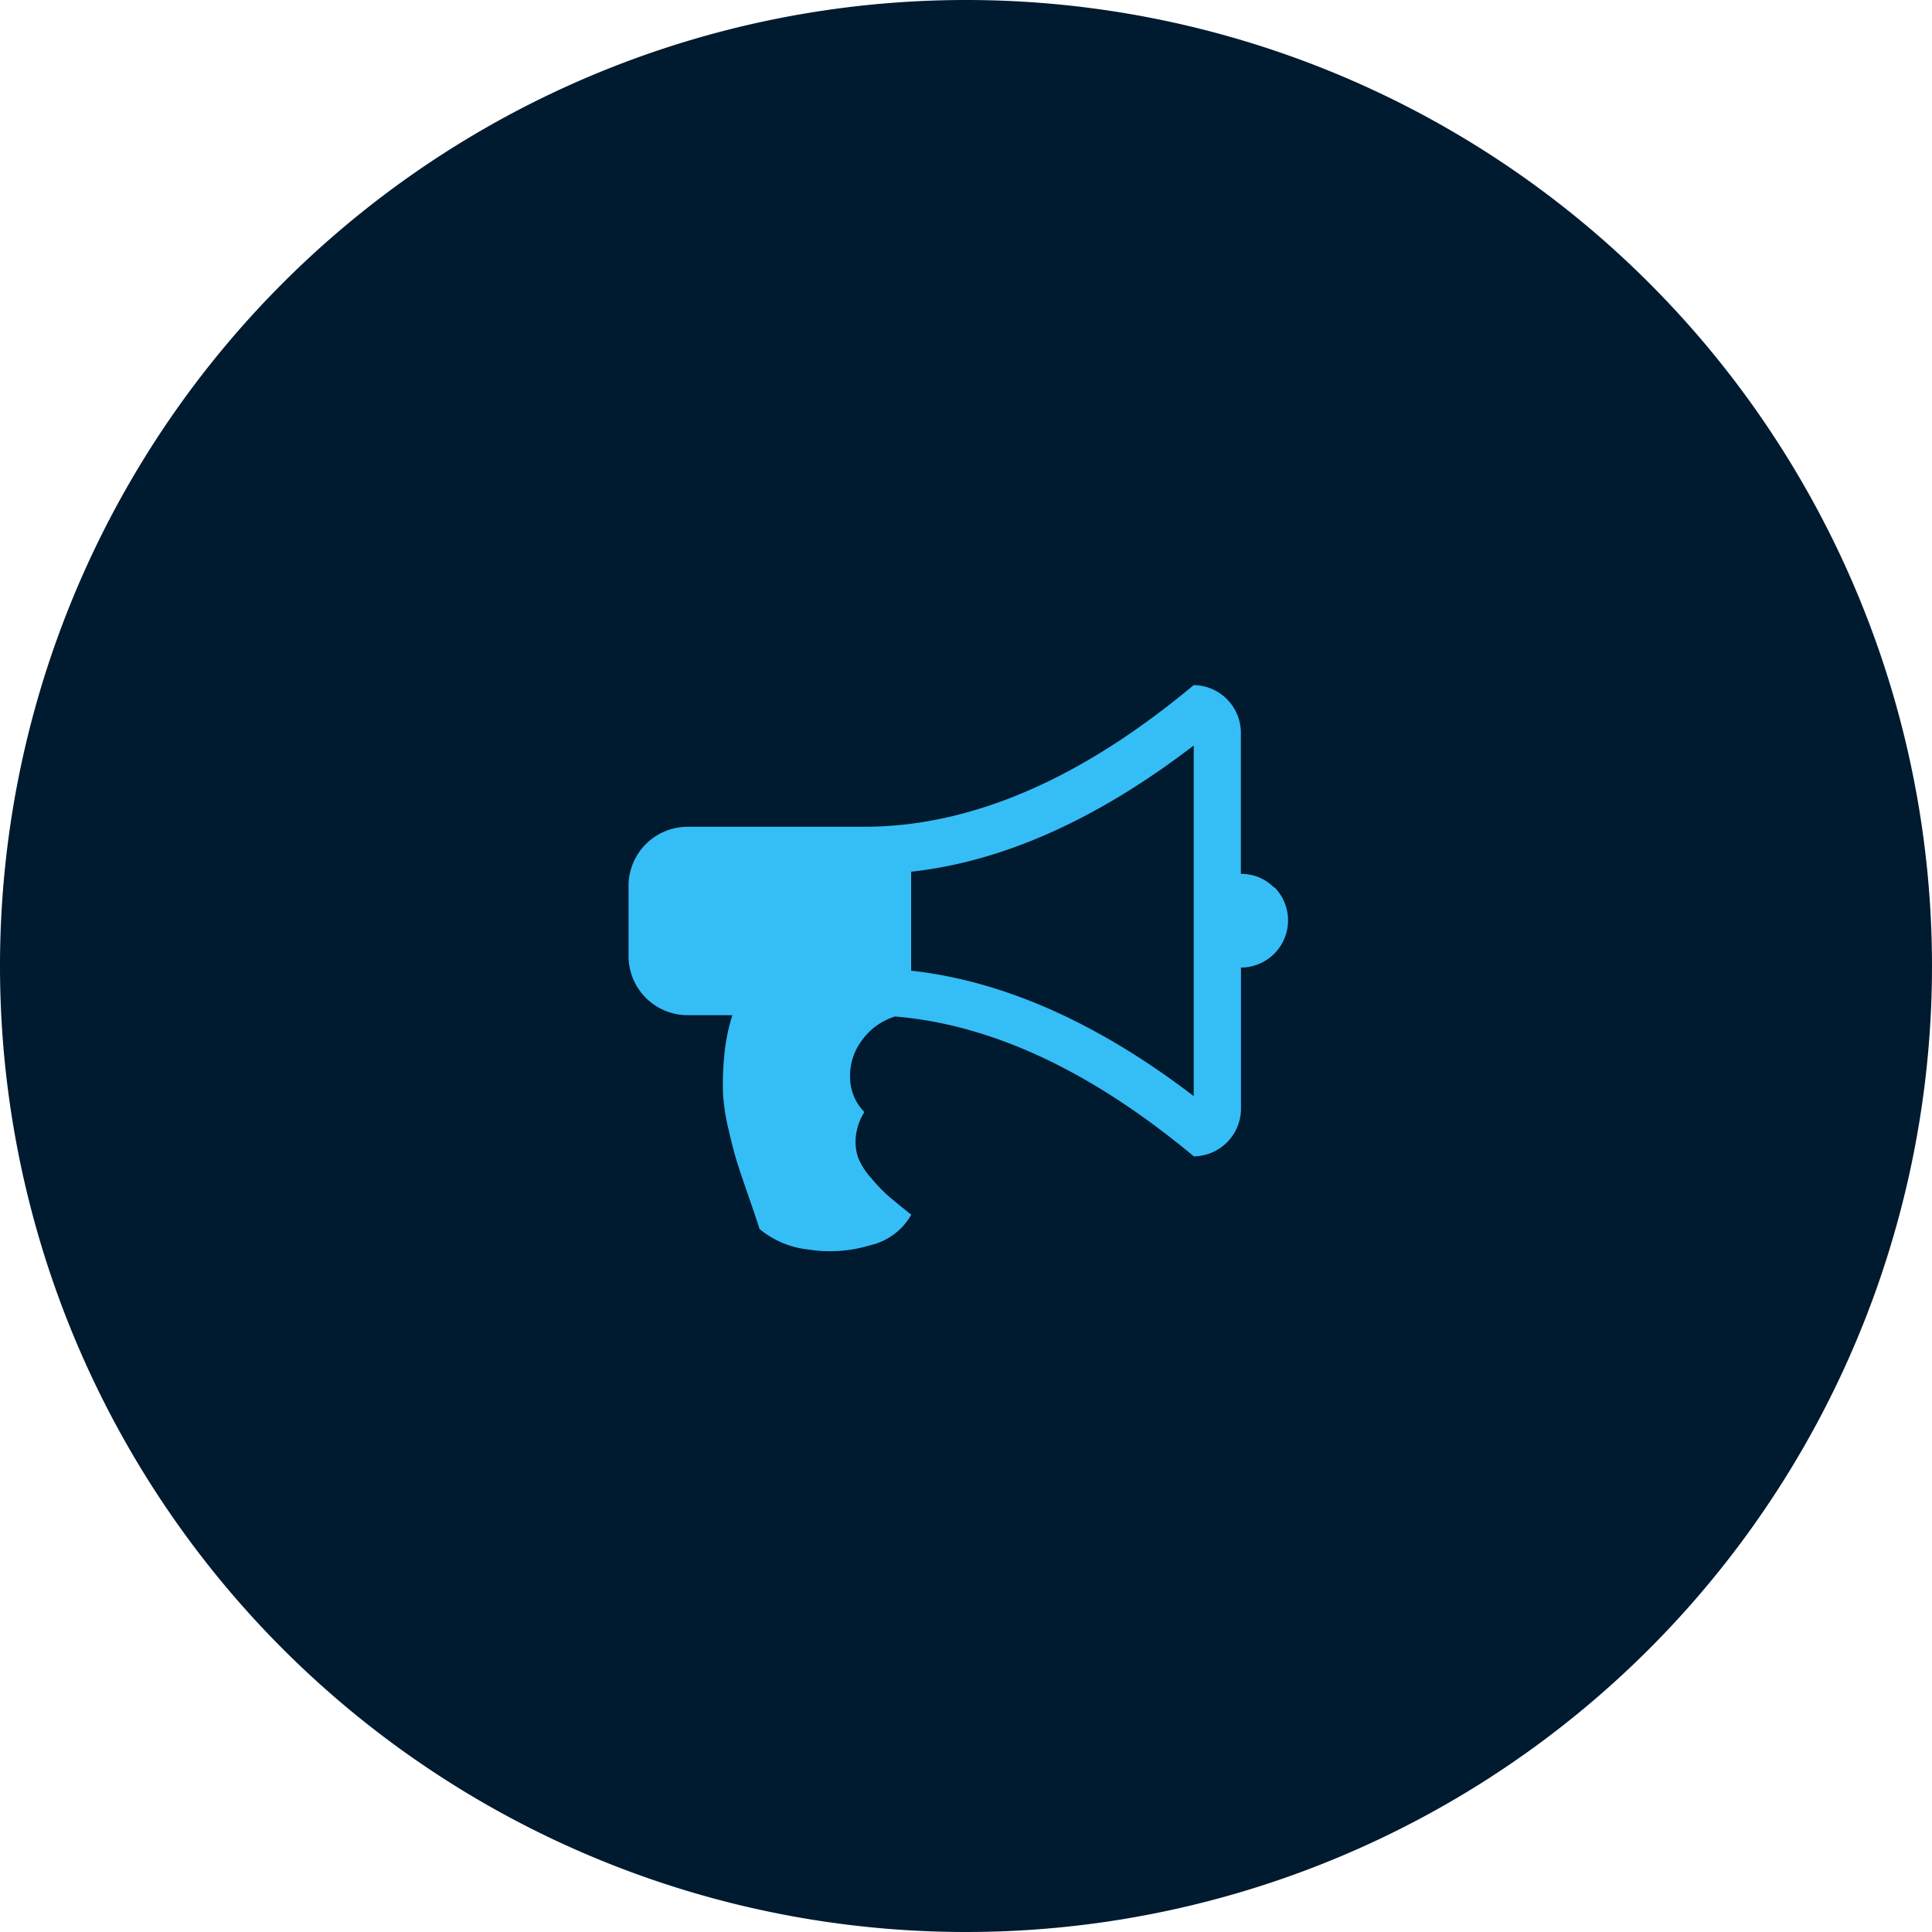
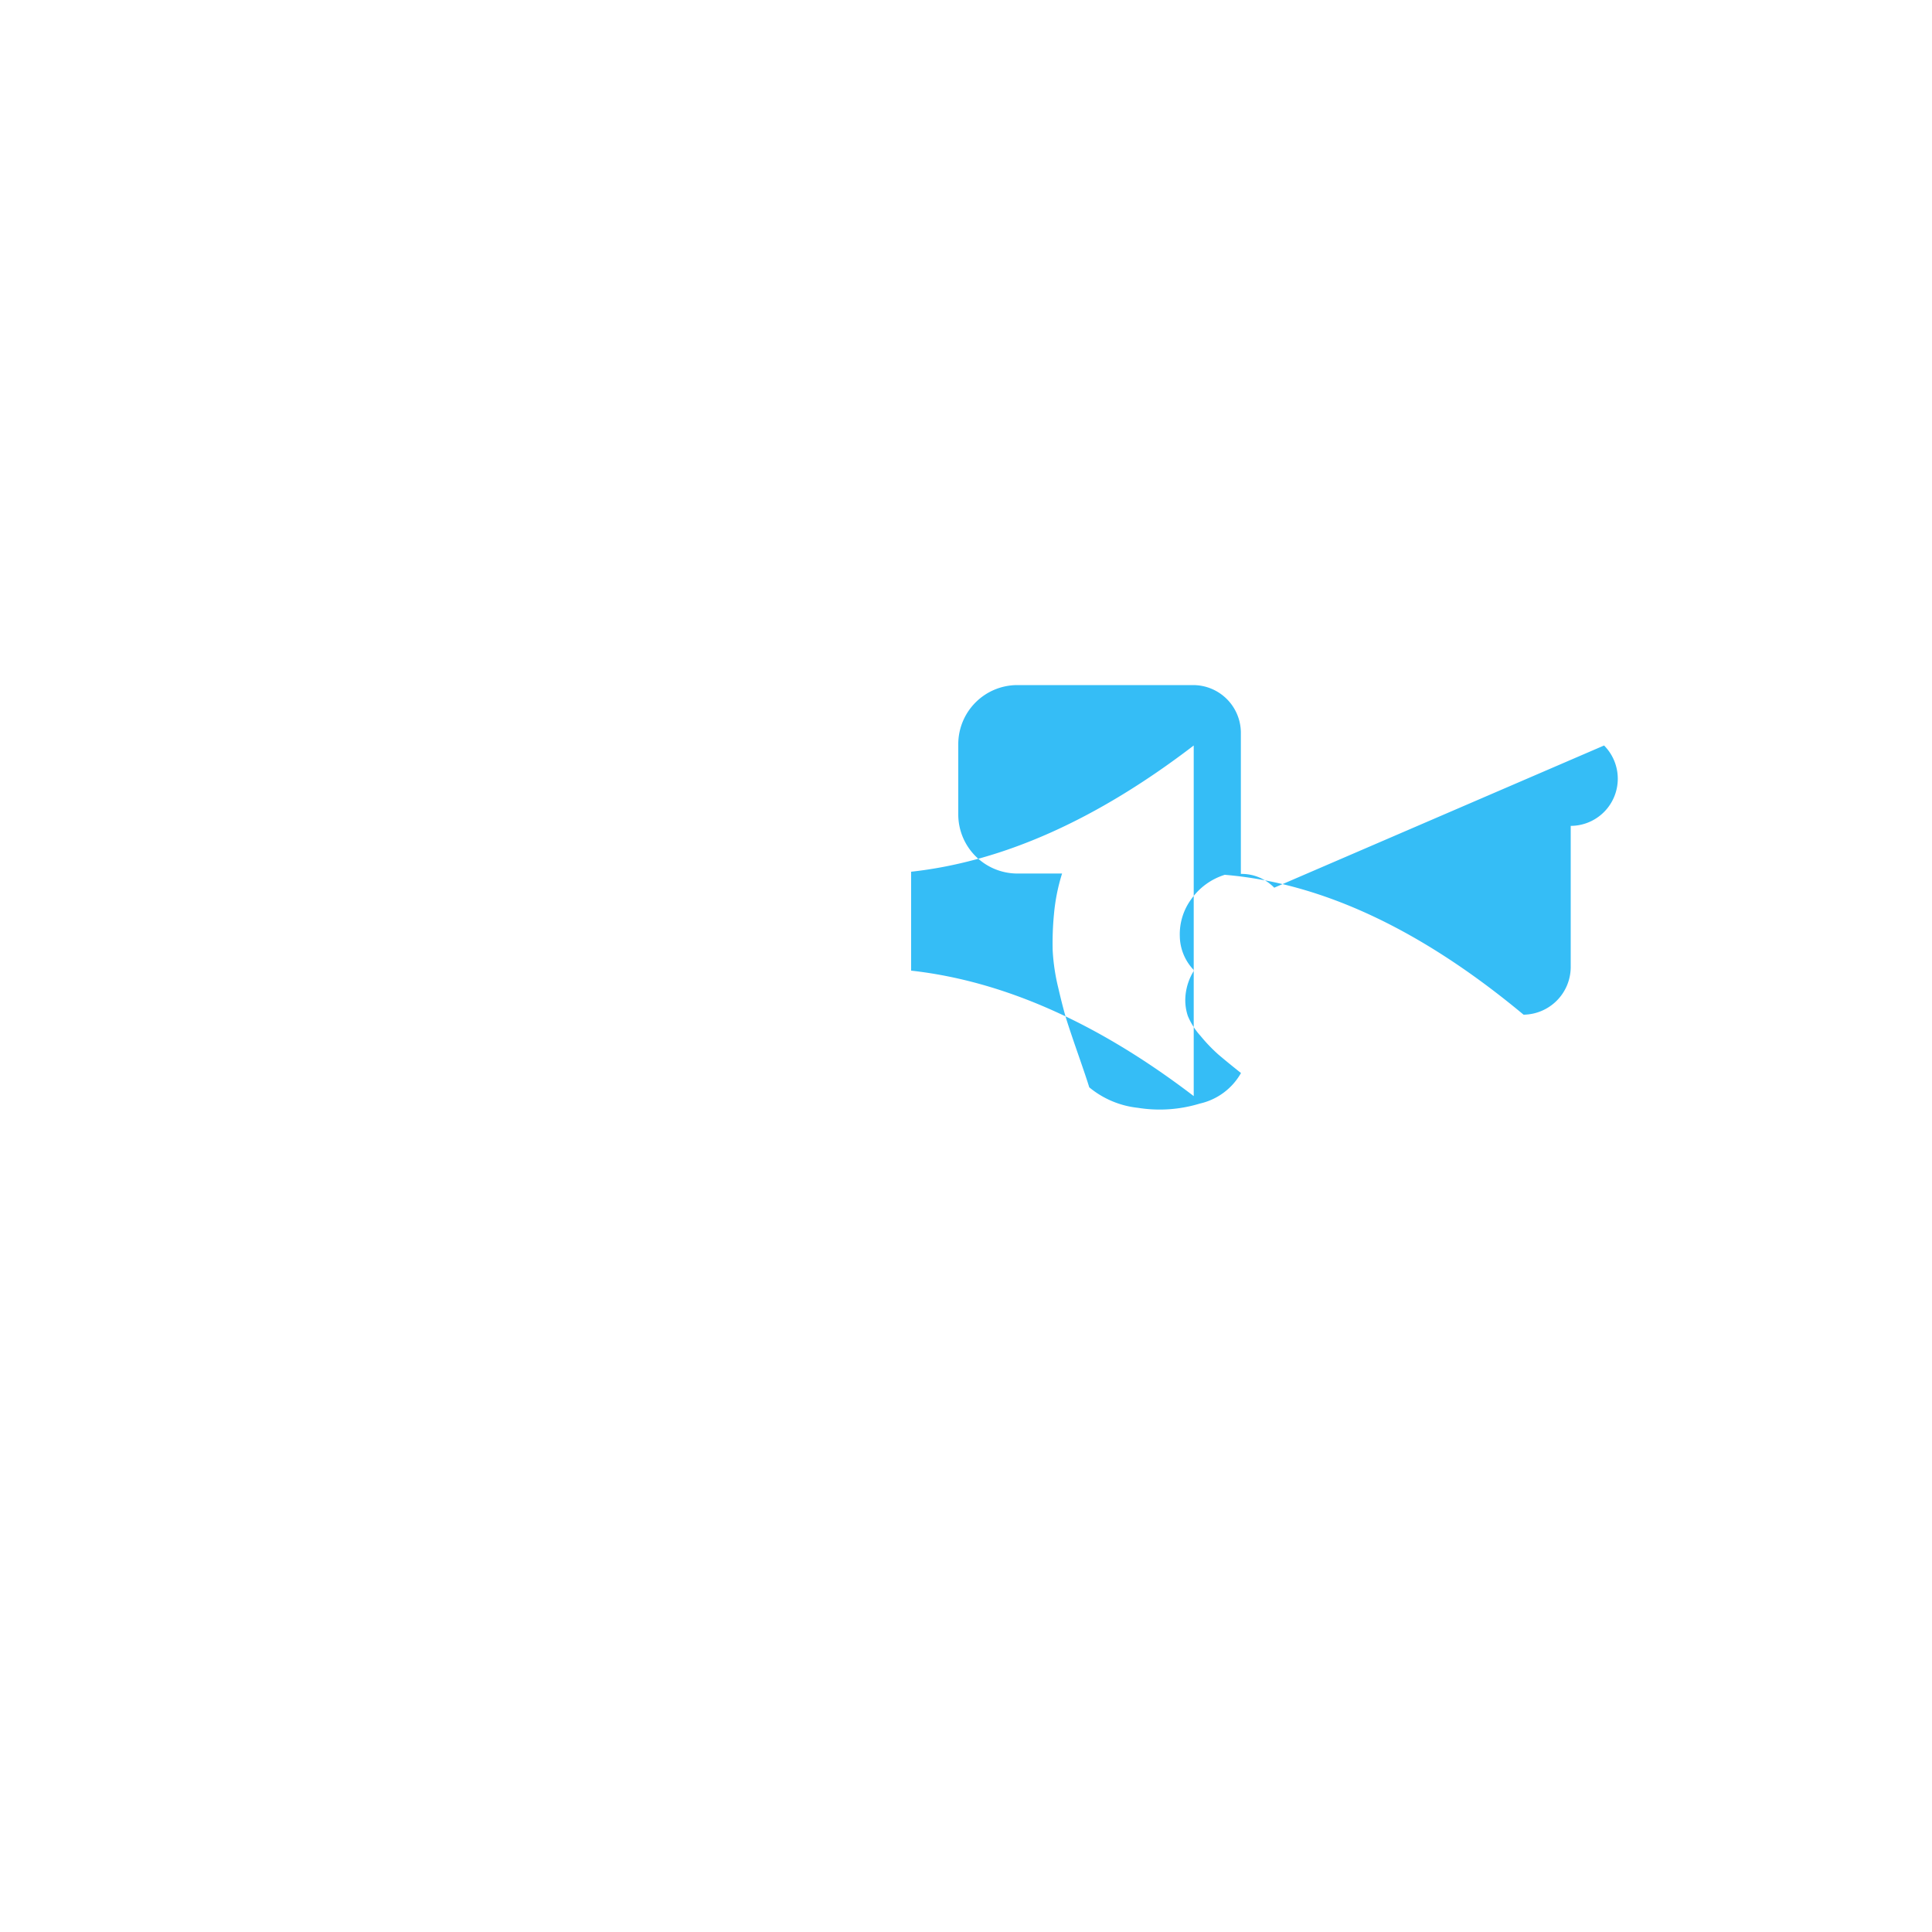
<svg xmlns="http://www.w3.org/2000/svg" viewBox="0 0 150 150">
  <g transform="translate(0 -.32)">
-     <path d="m75 .32a75 75 0 1 1 -75 75 75 75 0 0 1 75-75z" fill="#001a2f" />
-     <path d="m98.93 69.24a3.52 3.52 0 0 0 -2.59-1.07v-11a3.71 3.71 0 0 0 -3.66-3.66q-13.17 11-25.6 11h-13.71a4.59 4.59 0 0 0 -4.57 4.57v5.49a4.59 4.59 0 0 0 4.57 4.57h3.49a14.89 14.89 0 0 0 -.63 3.16 23.13 23.13 0 0 0 -.1 2.82 15.68 15.68 0 0 0 .43 2.88q.39 1.68.66 2.54t.91 2.7q.64 1.84.84 2.5a7.1 7.1 0 0 0 3.77 1.59 10.69 10.69 0 0 0 4.82-.33 4.9 4.9 0 0 0 3.19-2.37q-1.08-.86-1.76-1.44a12.57 12.57 0 0 1 -1.37-1.43 5.37 5.37 0 0 1 -1-1.57 3.9 3.9 0 0 1 -.17-1.66 4.41 4.41 0 0 1 .66-1.87 3.87 3.87 0 0 1 -1.11-2.66 4.6 4.6 0 0 1 .89-2.87 5 5 0 0 1 2.6-1.89q11.29.94 23.2 10.86a3.71 3.71 0 0 0 3.66-3.66v-11a3.66 3.66 0 0 0 2.59-6.24zm-6.25 16.18q-11.17-8.54-21.94-9.74v-7.68q10.68-1.17 21.94-9.8z" fill="#35bdf6" />
+     <path d="m98.93 69.24a3.52 3.52 0 0 0 -2.59-1.07v-11a3.71 3.71 0 0 0 -3.66-3.66h-13.71a4.59 4.59 0 0 0 -4.57 4.57v5.49a4.59 4.59 0 0 0 4.57 4.57h3.49a14.89 14.89 0 0 0 -.63 3.16 23.13 23.13 0 0 0 -.1 2.82 15.68 15.68 0 0 0 .43 2.88q.39 1.68.66 2.54t.91 2.7q.64 1.84.84 2.5a7.1 7.1 0 0 0 3.77 1.59 10.69 10.69 0 0 0 4.82-.33 4.9 4.9 0 0 0 3.19-2.37q-1.08-.86-1.76-1.44a12.57 12.57 0 0 1 -1.37-1.43 5.37 5.37 0 0 1 -1-1.57 3.9 3.9 0 0 1 -.17-1.66 4.41 4.41 0 0 1 .66-1.87 3.87 3.87 0 0 1 -1.11-2.66 4.6 4.6 0 0 1 .89-2.87 5 5 0 0 1 2.6-1.89q11.29.94 23.2 10.86a3.71 3.71 0 0 0 3.66-3.66v-11a3.66 3.66 0 0 0 2.59-6.24zm-6.25 16.18q-11.17-8.54-21.94-9.74v-7.68q10.68-1.17 21.94-9.8z" fill="#35bdf6" />
  </g>
</svg>